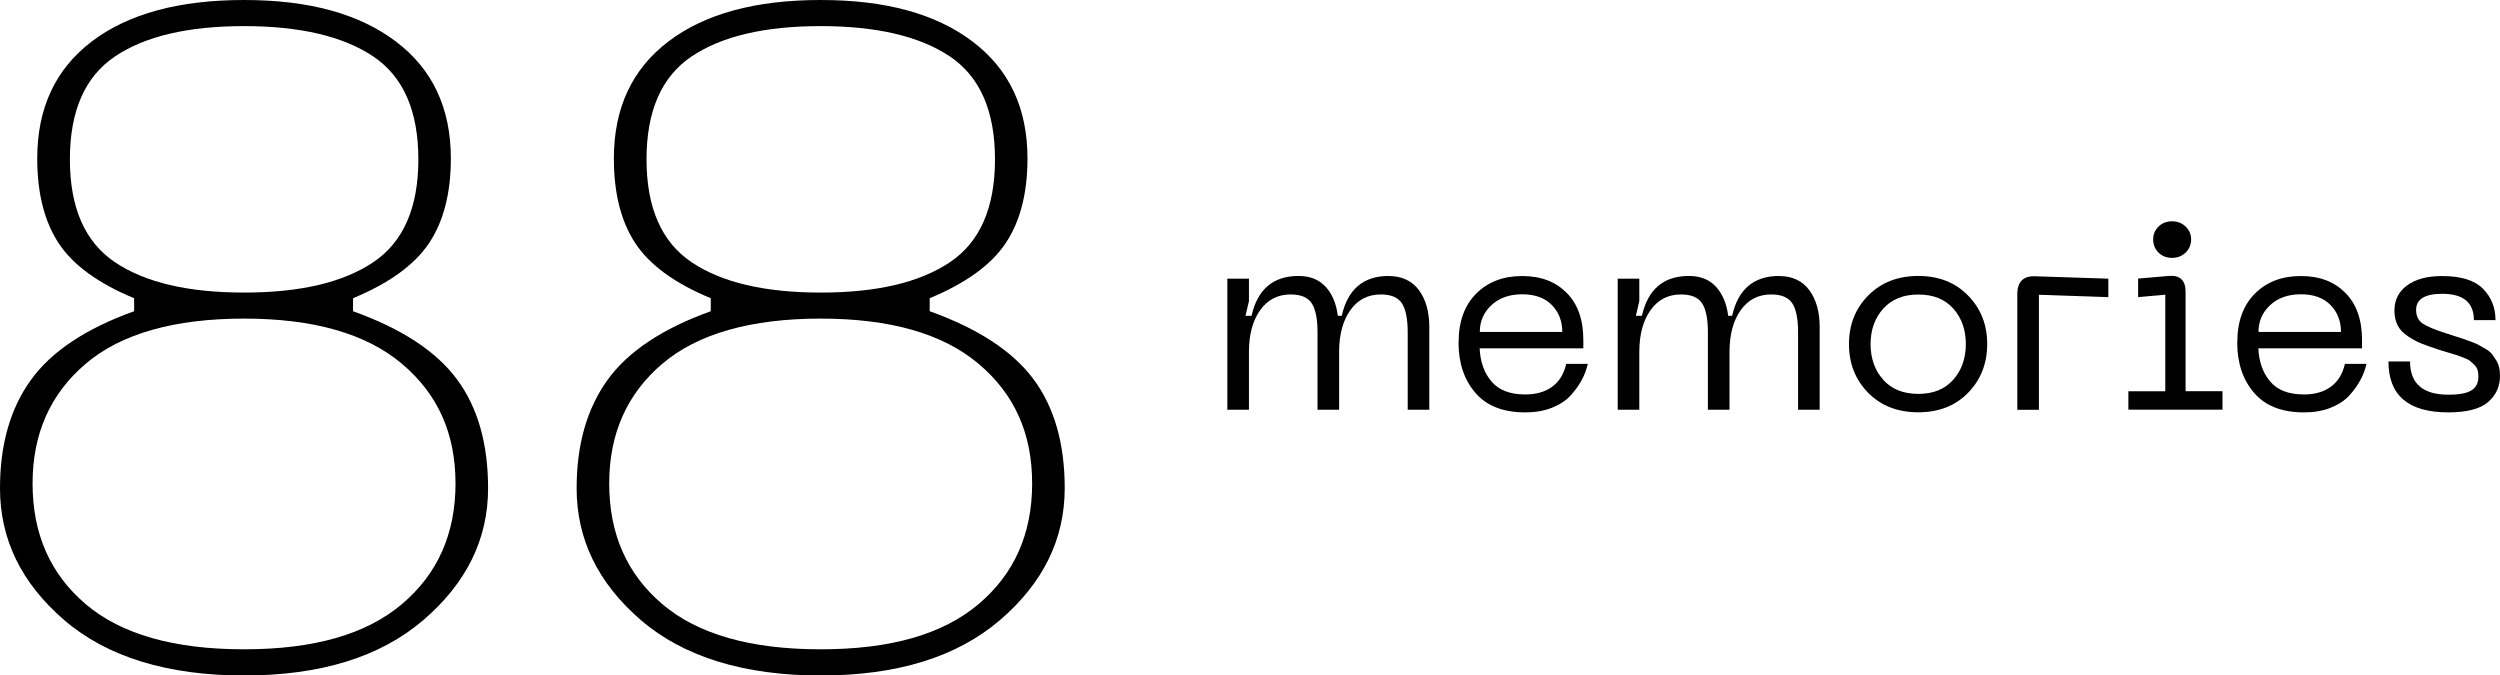
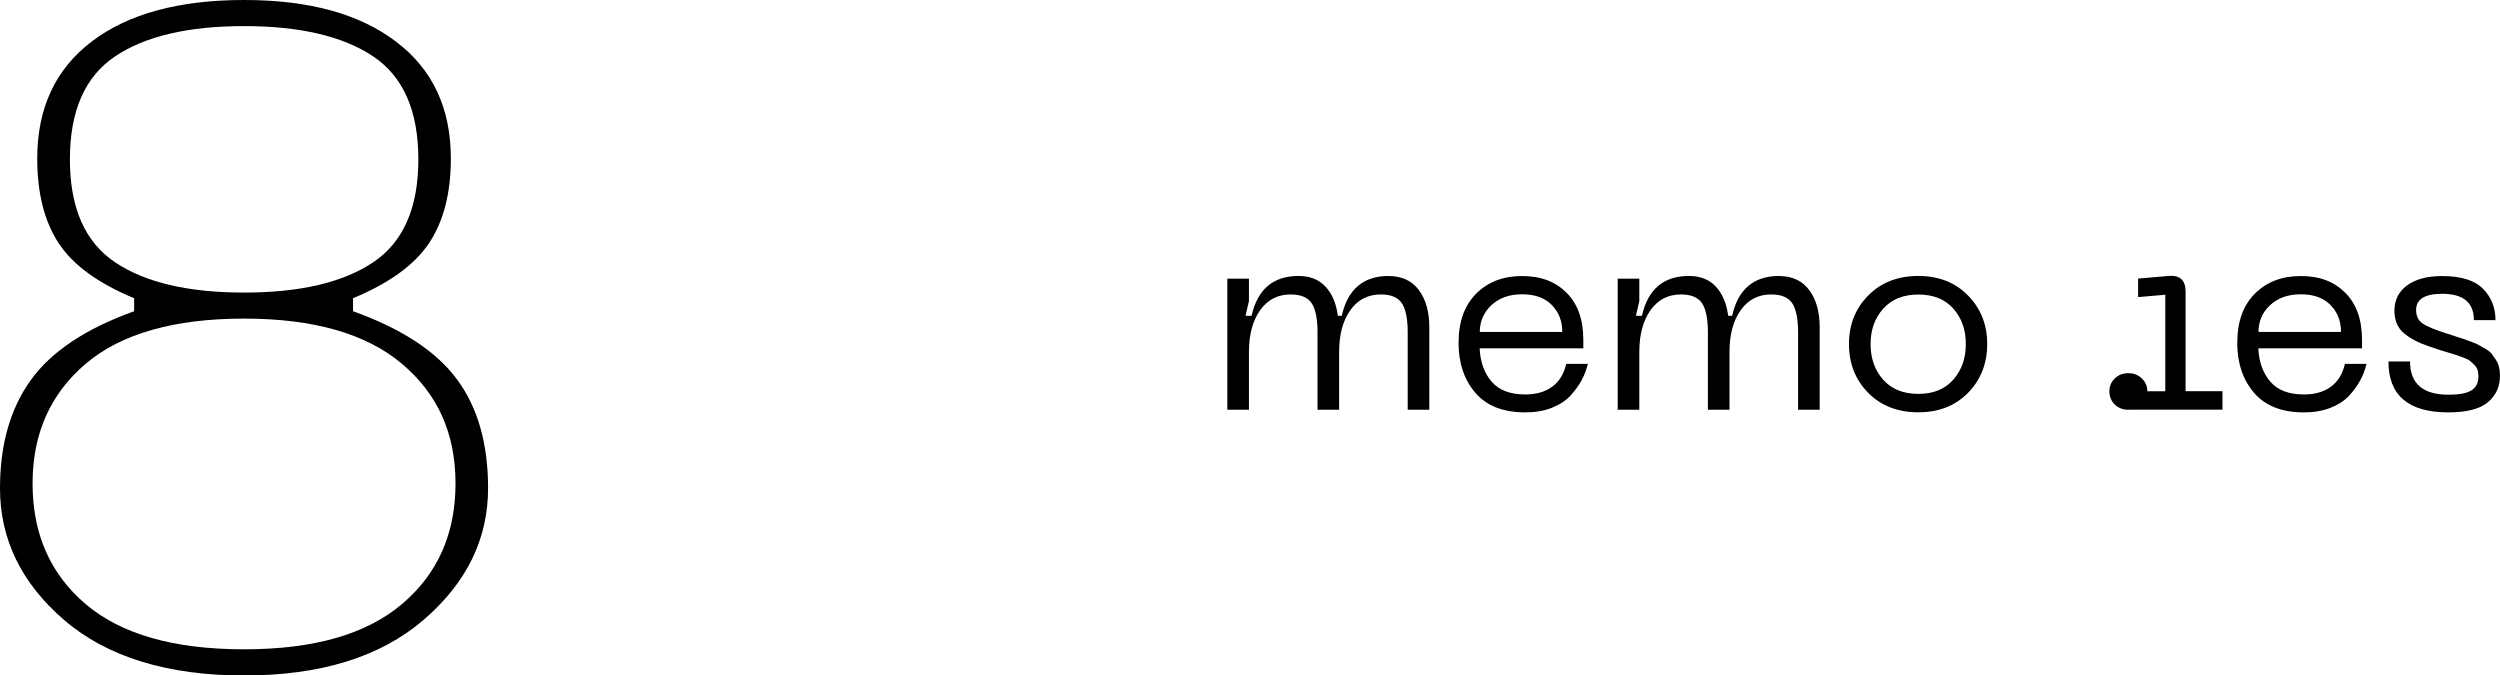
<svg xmlns="http://www.w3.org/2000/svg" id="Layer_2" data-name="Layer 2" viewBox="0 0 305.48 82.53">
  <g id="Layer_1-2" data-name="Layer 1">
    <g>
      <path d="M0,59.65c0-5.31,1.25-9.71,3.76-13.2,2.5-3.49,6.72-6.3,12.63-8.42v-1.59c-4.4-1.82-7.47-4.06-9.22-6.72-1.75-2.66-2.62-6.11-2.62-10.36,0-6.15,2.22-10.91,6.66-14.29C15.65,1.69,21.86,0,29.82,0s14.08,1.69,18.55,5.07c4.48,3.38,6.72,8.14,6.72,14.29,0,4.25-.89,7.7-2.67,10.36-1.78,2.66-4.88,4.89-9.28,6.72v1.59c5.92,2.12,10.15,4.89,12.69,8.31,2.54,3.42,3.81,7.86,3.81,13.32,0,6.22-2.64,11.59-7.91,16.11-5.28,4.52-12.58,6.77-21.91,6.77s-16.73-2.26-21.97-6.77c-5.24-4.51-7.85-9.88-7.85-16.11Zm3.98-.57c0,6.15,2.16,11.06,6.49,14.74,4.33,3.68,10.78,5.52,19.35,5.52s14.93-1.84,19.29-5.52c4.36-3.68,6.55-8.59,6.55-14.74s-2.18-10.95-6.55-14.63c-4.36-3.68-10.8-5.52-19.29-5.52s-15.03,1.84-19.35,5.52c-4.33,3.68-6.49,8.56-6.49,14.63ZM14.06,6.89c-3.68,2.47-5.52,6.66-5.52,12.58s1.84,10.11,5.52,12.58c3.68,2.47,8.94,3.7,15.77,3.7s12.08-1.23,15.77-3.7c3.68-2.46,5.52-6.66,5.52-12.58s-1.84-10.11-5.52-12.58c-3.68-2.46-8.94-3.7-15.77-3.7s-12.09,1.23-15.77,3.7Z" />
-       <path d="M70.46,59.65c0-5.31,1.25-9.71,3.76-13.2,2.5-3.49,6.72-6.3,12.63-8.42v-1.59c-4.4-1.82-7.47-4.06-9.22-6.72-1.75-2.66-2.62-6.11-2.62-10.36,0-6.15,2.22-10.91,6.66-14.29,4.44-3.38,10.64-5.07,18.61-5.07s14.08,1.69,18.55,5.07c4.48,3.38,6.72,8.14,6.72,14.29,0,4.25-.89,7.7-2.67,10.36-1.78,2.66-4.88,4.89-9.28,6.72v1.59c5.92,2.12,10.15,4.89,12.69,8.31,2.54,3.42,3.81,7.86,3.81,13.32,0,6.22-2.64,11.59-7.91,16.11-5.28,4.52-12.58,6.77-21.91,6.77s-16.73-2.26-21.97-6.77c-5.24-4.51-7.85-9.88-7.85-16.11Zm3.98-.57c0,6.15,2.16,11.06,6.49,14.74,4.33,3.68,10.78,5.52,19.35,5.52s14.93-1.84,19.29-5.52c4.36-3.68,6.55-8.59,6.55-14.74s-2.18-10.95-6.55-14.63c-4.36-3.68-10.8-5.52-19.29-5.52s-15.03,1.84-19.35,5.52c-4.33,3.68-6.49,8.56-6.49,14.63ZM84.52,6.89c-3.68,2.47-5.52,6.66-5.52,12.58s1.84,10.11,5.52,12.58c3.68,2.47,8.94,3.7,15.77,3.7s12.08-1.23,15.77-3.7c3.68-2.46,5.52-6.66,5.52-12.58s-1.84-10.11-5.52-12.58c-3.68-2.46-8.94-3.7-15.77-3.7s-12.09,1.23-15.77,3.7Z" />
    </g>
    <g>
      <path d="M169.69,33.73c1.61,0,2.84,.58,3.69,1.72,.85,1.15,1.27,2.66,1.27,4.53v10.09h-2.64v-9.48c0-1.63-.24-2.81-.71-3.53-.47-.72-1.33-1.08-2.58-1.08-1.57,0-2.81,.64-3.72,1.92-.91,1.28-1.37,2.98-1.37,5.11v7.06h-2.64v-9.48c0-1.63-.24-2.81-.71-3.53-.47-.72-1.33-1.08-2.58-1.08-1.57,0-2.81,.64-3.72,1.92-.91,1.28-1.37,2.98-1.37,5.11v7.06h-2.64v-16.02h2.64v2.74l-.42,1.8h.74c.73-3.24,2.64-4.87,5.74-4.87,1.4,0,2.5,.44,3.3,1.31,.81,.87,1.31,2.06,1.5,3.56h.48c.73-3.24,2.64-4.87,5.74-4.87Z" />
      <path d="M178.23,41.85c0-2.54,.71-4.52,2.14-5.96s3.3-2.16,5.62-2.16,4.09,.69,5.45,2.06,2.03,3.29,2.03,5.74v1.03h-12.67c.08,1.68,.57,3.04,1.47,4.08,.89,1.04,2.26,1.56,4.11,1.56,1.33,0,2.43-.32,3.29-.95,.86-.63,1.43-1.56,1.71-2.79h2.64c-.17,.71-.42,1.38-.76,2-.33,.62-.79,1.25-1.35,1.87-.57,.62-1.33,1.12-2.29,1.5-.96,.38-2.04,.56-3.24,.56-2.71,0-4.74-.8-6.11-2.4s-2.05-3.65-2.05-6.14Zm2.58-1.29h10.09c0-1.33-.43-2.43-1.29-3.3s-2.06-1.3-3.61-1.3-2.8,.44-3.75,1.32-1.43,1.98-1.43,3.29Z" />
      <path d="M217.39,33.73c1.61,0,2.84,.58,3.69,1.72,.85,1.15,1.27,2.66,1.27,4.53v10.09h-2.64v-9.48c0-1.63-.24-2.81-.71-3.53-.47-.72-1.33-1.08-2.58-1.08-1.57,0-2.81,.64-3.72,1.92-.91,1.28-1.37,2.98-1.37,5.11v7.06h-2.64v-9.48c0-1.63-.24-2.81-.71-3.53-.47-.72-1.33-1.08-2.58-1.08-1.57,0-2.81,.64-3.72,1.92-.91,1.28-1.37,2.98-1.37,5.11v7.06h-2.64v-16.02h2.64v2.74l-.42,1.8h.74c.73-3.24,2.64-4.87,5.74-4.87,1.4,0,2.5,.44,3.3,1.31s1.31,2.06,1.5,3.56h.48c.73-3.24,2.64-4.87,5.74-4.87Z" />
      <path d="M225.93,42.04c0-2.36,.78-4.34,2.35-5.93s3.61-2.39,6.12-2.39,4.52,.8,6.08,2.39,2.34,3.57,2.34,5.93-.78,4.37-2.34,5.96c-1.56,1.59-3.58,2.38-6.08,2.38s-4.56-.79-6.12-2.38c-1.57-1.59-2.35-3.58-2.35-5.96Zm2.64,0c0,1.76,.52,3.22,1.55,4.37,1.03,1.15,2.46,1.72,4.29,1.72s3.25-.58,4.27-1.74,1.53-2.61,1.53-4.35-.51-3.18-1.53-4.33c-1.02-1.15-2.44-1.72-4.27-1.72s-3.25,.57-4.29,1.72c-1.03,1.15-1.55,2.59-1.55,4.33Z" />
-       <path d="M246.5,50.07v-14.12c0-1.53,.74-2.26,2.22-2.19l8.9,.29v2.26l-8.48-.29v14.05h-2.64Z" />
-       <path d="M260.07,50.07v-2.26h4.51v-11.8l-3.32,.29v-2.26l3.71-.32c1.4-.13,2.09,.52,2.09,1.93v12.15h4.51v2.26h-11.51Zm5.35-18.56c-.67,0-1.22-.21-1.66-.64s-.66-.97-.66-1.61,.22-1.15,.66-1.58,.99-.64,1.66-.64,1.19,.21,1.64,.64,.68,.96,.68,1.58-.23,1.18-.68,1.61-1,.64-1.64,.64Z" />
+       <path d="M260.07,50.07v-2.26h4.51v-11.8l-3.32,.29v-2.26l3.71-.32c1.4-.13,2.09,.52,2.09,1.93v12.15h4.51v2.26h-11.51Zc-.67,0-1.22-.21-1.66-.64s-.66-.97-.66-1.61,.22-1.15,.66-1.58,.99-.64,1.66-.64,1.19,.21,1.64,.64,.68,.96,.68,1.58-.23,1.18-.68,1.61-1,.64-1.64,.64Z" />
      <path d="M273.38,41.85c0-2.54,.71-4.52,2.14-5.96,1.43-1.44,3.3-2.16,5.62-2.16s4.09,.69,5.45,2.06,2.03,3.29,2.03,5.74v1.03h-12.67c.08,1.68,.57,3.04,1.47,4.08,.89,1.04,2.26,1.56,4.11,1.56,1.33,0,2.43-.32,3.29-.95,.86-.63,1.43-1.56,1.71-2.79h2.64c-.17,.71-.42,1.38-.76,2s-.78,1.25-1.35,1.87-1.33,1.12-2.29,1.5c-.96,.38-2.04,.56-3.24,.56-2.71,0-4.74-.8-6.11-2.4-1.37-1.6-2.05-3.65-2.05-6.14Zm2.58-1.29h10.09c0-1.33-.43-2.43-1.29-3.3-.86-.87-2.06-1.3-3.61-1.3s-2.8,.44-3.75,1.32-1.43,1.98-1.43,3.29Z" />
      <path d="M305.48,45.91c0,1.33-.5,2.41-1.48,3.24-.99,.83-2.6,1.24-4.83,1.24-4.88,0-7.32-2.07-7.32-6.22h2.64c0,2.71,1.57,4.06,4.71,4.06,1.27,0,2.19-.17,2.77-.52s.87-.91,.87-1.71c0-.3-.03-.56-.1-.79s-.2-.43-.4-.63-.38-.35-.53-.48-.41-.26-.79-.4c-.38-.14-.66-.24-.84-.31-.18-.06-.54-.17-1.06-.32-.53-.15-.88-.26-1.05-.32-.92-.3-1.65-.56-2.18-.77-.53-.21-1.08-.51-1.66-.89-.58-.38-1-.82-1.26-1.34s-.39-1.12-.39-1.8c0-1.29,.52-2.32,1.55-3.08,1.03-.76,2.46-1.14,4.29-1.14,2.3,0,3.96,.52,4.98,1.55,1.02,1.03,1.53,2.31,1.53,3.84h-2.64c0-2.15-1.29-3.22-3.87-3.22-2.13,0-3.19,.66-3.19,1.97,0,.73,.26,1.28,.77,1.64s1.48,.77,2.9,1.22c.19,.06,.54,.18,1.05,.34,.5,.16,.86,.28,1.08,.35s.54,.19,.97,.35,.75,.3,.95,.42,.47,.27,.81,.47,.58,.4,.74,.61c.16,.22,.33,.46,.5,.73,.17,.27,.29,.56,.37,.89s.11,.67,.11,1.03Z" />
    </g>
  </g>
</svg>